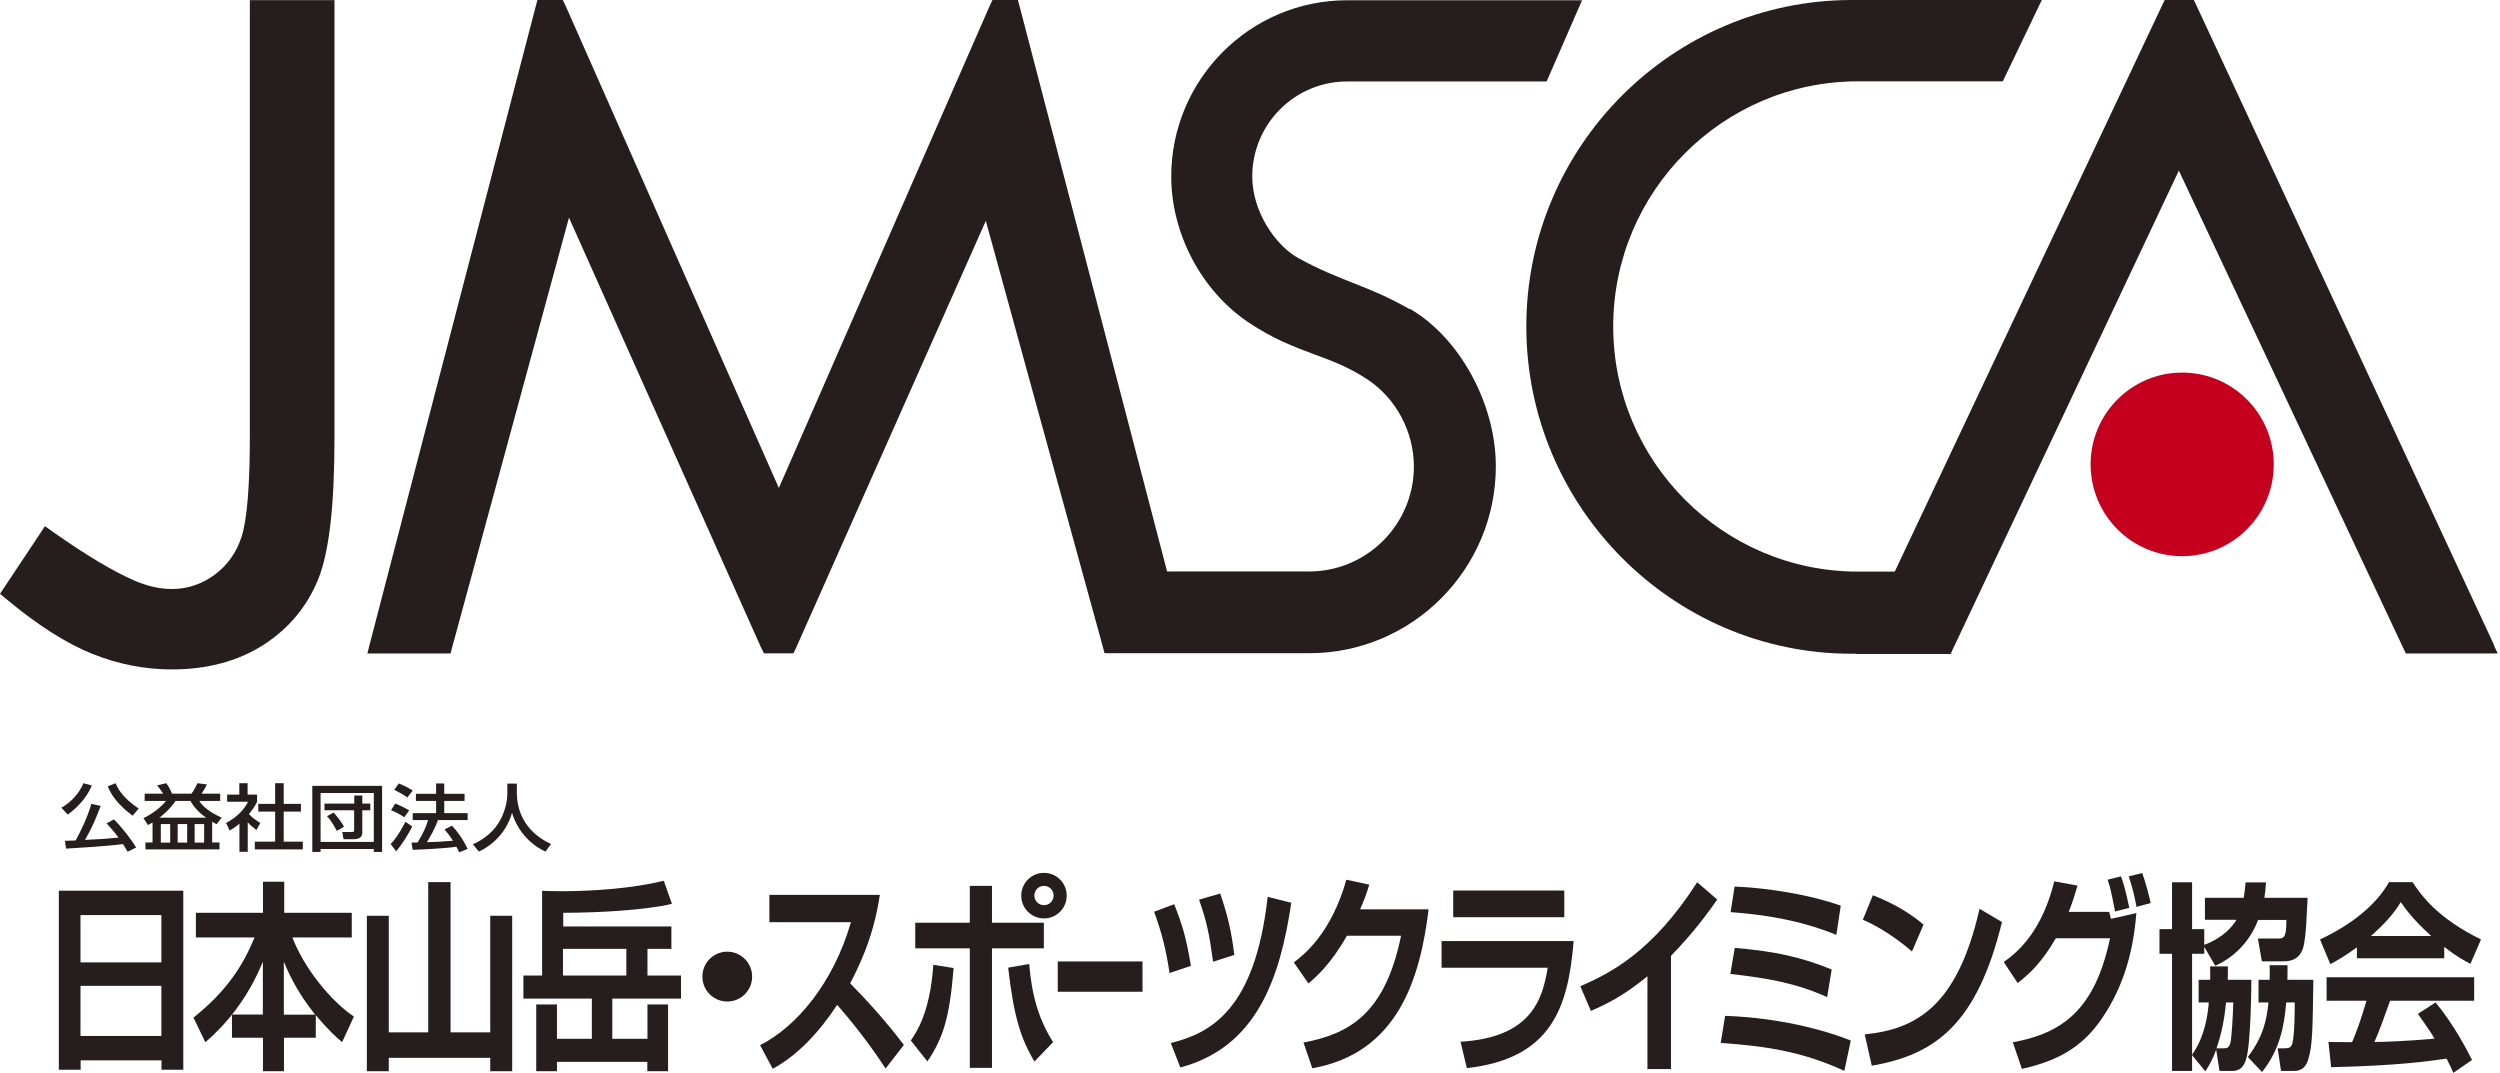
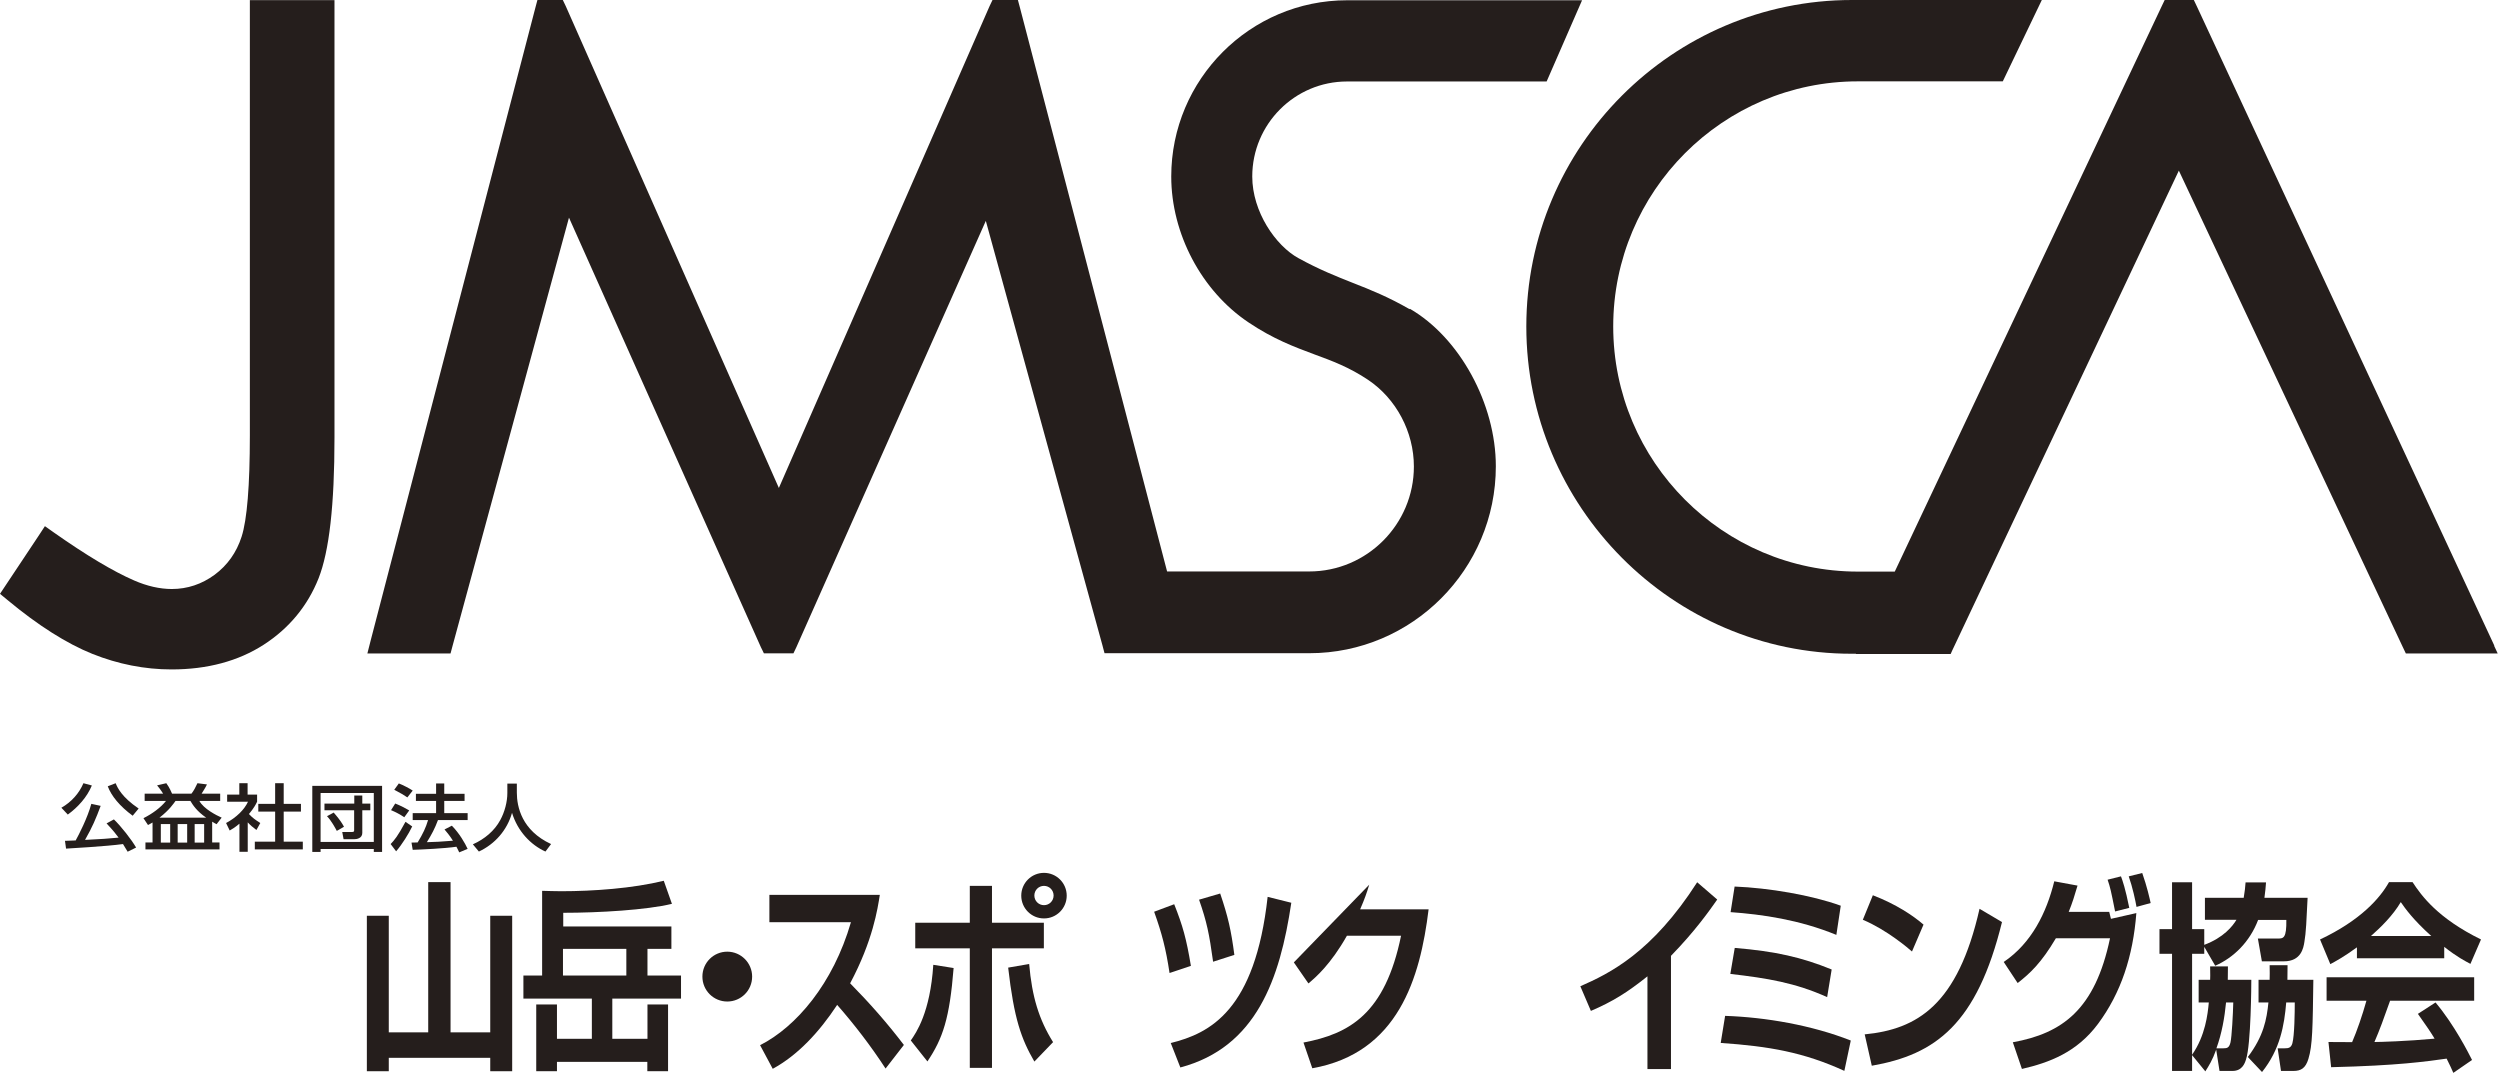
<svg xmlns="http://www.w3.org/2000/svg" width="233" height="100" viewBox="0 0 233 100" fill="none">
-   <path d="M211.915 43.28C211.915 48.002 208.09 51.836 203.38 51.836C198.67 51.836 194.845 48.014 194.845 43.28C194.845 38.546 198.67 34.724 203.38 34.724C208.09 34.724 211.915 38.559 211.915 43.28Z" fill="#C5001F" />
  <path d="M15.986 62.391C13.494 62.391 11.014 61.904 8.61 60.942C6.217 59.98 3.551 58.294 0.698 55.921L0.349 55.633L0 55.346L0.249 54.971L0.498 54.596L3.613 49.913L3.9 49.475L4.186 49.038L4.61 49.338L5.034 49.638C8.037 51.749 10.541 53.248 12.497 54.097C13.693 54.621 14.889 54.896 16.011 54.896C17.468 54.896 18.802 54.447 19.998 53.572C21.194 52.685 22.041 51.499 22.515 50.025C23.026 48.451 23.287 45.266 23.287 40.57V0.012H31.174V40.769C31.174 47.065 30.688 51.361 29.692 53.897C28.67 56.47 26.95 58.556 24.571 60.092C22.203 61.616 19.325 62.391 15.998 62.391H15.986Z" fill="#251E1C" />
  <path d="M232.474 60.18L232.138 59.455L204.739 0.575L204.602 0.287L204.465 0H201.749L201.612 0.287L201.474 0.575L176.592 53.273H173.154C160.582 53.273 150.352 43.018 150.352 30.427C150.352 17.837 160.582 7.582 173.154 7.582H186.66L190.298 0H172.605C155.872 0 142.253 13.652 142.253 30.427C142.253 47.202 155.859 60.929 172.568 60.929H172.979L172.967 60.954H181.801L181.95 60.617L182.087 60.33L203.069 15.901L223.952 60.33L224.089 60.617L224.226 60.904H232.786L232.449 60.18H232.474Z" fill="#251E1C" />
  <path d="M131.375 28.816C129.369 27.667 127.787 27.03 126.092 26.368C124.547 25.756 122.965 25.131 121.009 24.057C118.891 22.895 116.71 19.735 116.71 16.45C116.71 11.566 120.672 7.594 125.544 7.594H144.146L147.448 0.025H125.544C116.511 0.025 109.16 7.394 109.16 16.45C109.16 21.771 111.975 27.105 116.349 30.04C118.691 31.614 120.623 32.326 122.491 33.025C124.161 33.637 125.743 34.224 127.5 35.398C130.129 37.16 131.774 40.257 131.774 43.48C131.774 48.863 127.401 53.26 122.018 53.26H108.773L95.068 0.749L94.968 0.375L94.868 0H92.501L92.364 0.287L92.227 0.575L72.59 45.478L52.73 0.575L52.592 0.287L52.455 0H50.088L49.988 0.375L49.889 0.749L34.563 59.63L34.401 60.267L34.239 60.904H41.989L42.089 60.53L42.189 60.155L53.029 20.285L70.921 60.33L71.058 60.605L71.195 60.892H73.948L74.085 60.605L74.222 60.317L91.878 20.585L102.743 60.13L102.842 60.505L102.942 60.879H105.247H122.03C131.612 60.879 139.412 53.06 139.412 43.455C139.412 37.634 136.035 31.464 131.4 28.778L131.375 28.816Z" fill="#251E1C" />
  <path d="M8.561 73.208C8.112 74.294 7.265 75.231 6.318 75.918L5.72 75.281C6.667 74.744 7.377 73.932 7.776 72.995L8.561 73.208ZM11.887 79.365C11.763 79.166 11.675 79.003 11.464 78.666C9.968 78.878 6.355 79.078 6.156 79.091L6.056 78.366C6.206 78.366 6.754 78.341 7.053 78.329C7.339 77.817 8.162 76.218 8.511 74.919L9.383 75.106C8.947 76.28 8.598 77.105 7.925 78.279C9.607 78.191 10.043 78.166 11.053 78.066C10.853 77.792 10.567 77.417 9.931 76.742L10.616 76.368C11.289 77.017 12.261 78.254 12.685 78.991L11.9 79.378L11.887 79.365ZM12.373 76.031C11.152 75.131 10.38 74.182 10.043 73.282L10.778 72.995C10.953 73.42 11.339 74.282 12.921 75.356L12.361 76.031H12.373Z" fill="#251E1C" />
  <path d="M14.242 76.642C14.067 76.755 13.968 76.792 13.793 76.892L13.37 76.255C14.192 75.843 14.977 75.269 15.475 74.644H13.482V73.969H15.201C15.014 73.657 14.728 73.295 14.64 73.195L15.5 72.995C15.799 73.395 15.999 73.882 16.036 73.969H17.843C18.067 73.695 18.229 73.358 18.403 72.995L19.288 73.108C19.163 73.395 18.839 73.882 18.79 73.969H20.521V74.644H18.578C19.001 75.406 20.185 75.993 20.659 76.205L20.185 76.817C20.048 76.742 19.948 76.692 19.774 76.58V78.516H20.459V79.166H13.556V78.516H14.217V76.63L14.242 76.642ZM19.213 76.205C18.341 75.606 17.967 75.019 17.743 74.644H16.36C16.186 74.881 15.799 75.481 14.865 76.205H19.213ZM14.989 76.805V78.529H15.862V76.805H14.989ZM16.559 76.805V78.529H17.444V76.805H16.559ZM18.142 76.805V78.529H19.026V76.805H18.142Z" fill="#251E1C" />
  <path d="M23.089 79.39H22.316V76.767C21.868 77.142 21.643 77.267 21.407 77.404L21.07 76.705C22.03 76.193 22.777 75.456 23.114 74.719H21.17V74.057H22.304V72.995H23.076V74.057H23.961V74.719C23.836 74.981 23.662 75.319 23.201 75.868C23.587 76.268 23.762 76.38 24.26 76.705L23.899 77.355C23.55 77.092 23.338 76.917 23.089 76.642V79.39ZM25.655 72.995H26.441V74.919H28.048V75.643H26.441V78.441H28.222V79.166H23.749V78.441H25.643V75.643H24.073V74.919H25.643V72.995H25.655Z" fill="#251E1C" />
  <path d="M29.094 73.245H35.61V79.403H34.838V79.128H29.879V79.403H29.106V73.245H29.094ZM29.879 78.466H34.838V73.907H29.879V78.466ZM30.253 74.894H33.019V74.144H33.766V74.894H34.514V75.518H33.766V77.629C33.766 78.129 33.255 78.216 33.006 78.216H32.022L31.897 77.542H32.794C32.981 77.542 33.006 77.492 33.006 77.379V75.518H30.24V74.894H30.253ZM31.386 77.429C31.237 77.155 30.9 76.517 30.477 76.068L31.1 75.731C31.71 76.418 31.947 76.842 32.059 77.055L31.386 77.442V77.429Z" fill="#251E1C" />
  <path d="M38.414 77.03C38.102 77.692 37.454 78.728 36.919 79.341L36.408 78.666C36.744 78.316 37.068 77.942 37.791 76.593L38.426 77.03H38.414ZM36.819 74.881C37.404 75.119 37.753 75.306 38.14 75.531L37.679 76.168C37.292 75.906 36.894 75.693 36.445 75.506L36.831 74.894L36.819 74.881ZM37.18 73.02C37.492 73.133 38.202 73.495 38.464 73.682L37.965 74.319C37.604 74.07 37.517 74.019 36.744 73.607L37.168 73.02H37.18ZM40.819 76.43C40.532 77.205 40.233 77.767 39.784 78.491C40.644 78.466 40.993 78.454 42.214 78.354C41.927 77.892 41.591 77.492 41.429 77.305L42.114 76.955C42.825 77.679 43.335 78.579 43.584 79.116L42.8 79.441C42.7 79.241 42.638 79.091 42.538 78.916C41.441 79.078 39.298 79.178 38.464 79.203L38.351 78.529C38.464 78.529 38.862 78.516 38.925 78.516C39.423 77.692 39.685 77.142 39.896 76.43H38.464V75.781H40.644V74.644H38.763V73.982H40.644V73.02H41.404V73.982H43.298V74.644H41.404V75.781H43.584V76.43H40.819Z" fill="#251E1C" />
  <path d="M47.285 73.033H48.17V73.87C48.17 75.194 48.631 77.404 51.36 78.666L50.836 79.365C49.453 78.741 48.245 77.467 47.721 75.756C47.261 77.379 46.127 78.666 44.632 79.365L44.071 78.691C45.167 78.204 46.089 77.429 46.625 76.43C47.036 75.681 47.285 74.731 47.285 73.907V73.045V73.033Z" fill="#251E1C" />
-   <path d="M15.053 99.7V98.826H7.515V99.7H5.484V83.013H17.084V99.7H15.053ZM7.502 89.695H15.04V85.286H7.502V89.695ZM7.502 96.552H15.04V91.881H7.502V96.552Z" fill="#251E1C" />
-   <path d="M24.498 94.567V89.633C22.978 93.355 20.785 95.716 19.14 97.14L18.031 94.841C21.159 92.343 22.654 89.97 23.725 87.372H18.256V85.074H24.51V82.176H26.491V85.074H32.784V87.372H27.251C28.36 90.27 30.865 93.33 32.983 94.741L31.887 97.127C31.425 96.74 30.616 96.04 29.432 94.604V96.715H26.466V99.838H24.51V96.715H21.62V94.554H24.51L24.498 94.567ZM29.37 94.567C27.849 92.63 27.139 91.257 26.454 89.633V94.567H29.37Z" fill="#251E1C" />
  <path d="M36.234 85.349V96.215H39.91V82.213H41.991V96.215H45.691V85.349H47.735V99.838H45.691V98.589H36.234V99.838H34.191V85.349H36.234Z" fill="#251E1C" />
  <path d="M62.263 93.617V99.838H60.331V98.963H51.909V99.838H49.977V93.617H51.909V96.815H55.161V93.067H48.781V90.919H50.526V83.025C51.186 83.037 51.61 83.062 52.307 83.062C55.285 83.062 58.961 82.8 61.864 82.088L62.624 84.237C60.269 84.811 55.821 85.073 52.494 85.073V86.348H62.574V88.433H60.344V90.919H63.471V93.067H57.067V96.815H60.344V93.617H62.275H62.263ZM52.469 88.433V90.919H58.375V88.433H52.469Z" fill="#251E1C" />
  <path d="M70.099 91.019C70.099 92.318 69.053 93.342 67.782 93.342C66.511 93.342 65.464 92.318 65.464 91.019C65.464 89.72 66.511 88.696 67.782 88.696C69.053 88.696 70.099 89.733 70.099 91.019Z" fill="#251E1C" />
  <path d="M70.835 97.414C74.212 95.703 77.65 91.669 79.308 85.948H71.707V83.4H81.999C81.799 84.686 81.351 87.672 79.233 91.644C81.064 93.505 82.684 95.341 84.242 97.389L82.535 99.588C81.152 97.464 79.632 95.491 78.024 93.655C76.355 96.19 74.361 98.339 72.019 99.613L70.835 97.402V97.414Z" fill="#251E1C" />
  <path d="M84.89 96.965C85.388 96.253 86.697 94.367 86.983 89.92L88.877 90.22C88.504 94.904 87.88 96.777 86.435 98.926L84.89 96.977V96.965ZM92.453 82.563V85.998H97.288V88.384H92.453V99.525H90.385V88.384H85.301V85.998H90.385V82.563H92.453ZM95.917 89.832C96.179 92.893 96.827 95.016 98.147 97.127L96.403 98.938C95.182 96.827 94.509 94.966 93.961 90.182L95.917 89.845V89.832Z" fill="#251E1C" />
-   <path d="M106.482 89.608V92.431H98.582V89.608H106.482Z" fill="#251E1C" />
  <path d="M108.999 90.669C108.662 88.421 108.289 86.997 107.566 84.974L109.435 84.274C110.232 86.285 110.569 87.472 110.992 90.02L109.011 90.682L108.999 90.669ZM109.098 97.215C112.799 96.303 116.973 94.154 118.144 83.587L120.35 84.137C119.291 91.244 117.098 97.602 110.008 99.488L109.111 97.202L109.098 97.215ZM113.061 89.633C112.699 87.01 112.475 85.923 111.752 83.85L113.721 83.275C114.456 85.436 114.743 86.71 115.042 88.996L113.061 89.633Z" fill="#251E1C" />
-   <path d="M133.146 84.749C132.361 91.169 130.305 98.139 122.306 99.563L121.484 97.165C125.757 96.353 129.084 94.504 130.579 87.21H125.533C124.013 89.895 122.63 91.082 121.945 91.656L120.586 89.695C121.521 88.983 124.063 87.01 125.483 81.988L127.614 82.451C127.389 83.188 127.19 83.775 126.766 84.749H133.133H133.146Z" fill="#251E1C" />
-   <path d="M146.664 87.709C146.153 93.93 144.596 98.651 136.709 99.55L136.123 97.09C142.752 96.69 143.761 93.118 144.247 90.195H134.354V87.709H146.652H146.664ZM145.792 83V85.486H135.438V83H145.792Z" fill="#251E1C" />
+   <path d="M133.146 84.749C132.361 91.169 130.305 98.139 122.306 99.563L121.484 97.165C125.757 96.353 129.084 94.504 130.579 87.21H125.533C124.013 89.895 122.63 91.082 121.945 91.656L120.586 89.695L127.614 82.451C127.389 83.188 127.19 83.775 126.766 84.749H133.133H133.146Z" fill="#251E1C" />
  <path d="M155.735 99.638H153.542V90.994C151.636 92.518 150.277 93.355 148.271 94.217L147.287 91.918C150.003 90.732 153.978 88.783 158.177 82.226L160.046 83.837C159.336 84.849 157.99 86.772 155.735 89.083V99.65V99.638Z" fill="#251E1C" />
  <path d="M171.883 99.8C168.108 98.076 164.905 97.514 160.37 97.202L160.781 94.679C164.569 94.804 168.88 95.553 172.493 96.977L171.895 99.8H171.883ZM170.288 92.93C167.31 91.594 164.731 91.169 161.267 90.769L161.678 88.346C165.466 88.659 167.933 89.221 170.712 90.357L170.288 92.943V92.93ZM171.16 87.135C167.684 85.711 164.233 85.224 161.292 85.011L161.666 82.626C164.831 82.75 168.843 83.425 171.559 84.412L171.148 87.135H171.16Z" fill="#251E1C" />
  <path d="M178.201 88.683C177.889 88.409 175.858 86.66 173.616 85.723L174.55 83.437C176.718 84.274 178.288 85.323 179.272 86.173L178.201 88.671V88.683ZM173.79 96.403C178.687 95.928 182.462 93.667 184.493 84.699L186.586 85.936C184.244 95.453 180.394 98.289 174.451 99.326L173.79 96.403Z" fill="#251E1C" />
  <path d="M186.761 89.645C189.34 87.897 190.735 85.074 191.458 82.138L193.626 82.538C193.352 83.475 193.14 84.162 192.803 84.986H196.579L196.741 85.636L199.108 85.099C198.797 89.133 197.675 92.543 195.532 95.428C193.551 98.089 190.984 99.038 188.443 99.625L187.595 97.14C192.205 96.303 195.258 94.104 196.654 87.447H191.607C190.249 89.745 189.203 90.719 188.044 91.619L186.748 89.658L186.761 89.645ZM197.127 84.949C196.741 83 196.678 82.725 196.429 81.988L197.675 81.676C197.825 82.076 198.086 82.813 198.448 84.612L197.127 84.949ZM199.121 84.511C199.021 83.937 198.759 82.7 198.398 81.676L199.656 81.364C200.105 82.638 200.354 83.762 200.441 84.162L199.121 84.524V84.511Z" fill="#251E1C" />
  <path d="M206.559 97.802C206.197 98.813 205.861 99.338 205.537 99.85L204.303 98.339V99.812H202.434V88.896H201.263V86.597H202.434V82.226H204.303V86.597H205.437V88.059C207.244 87.384 208.079 86.323 208.44 85.723H205.499V83.675H209.113C209.225 83.038 209.25 82.7 209.287 82.238H211.194C211.156 82.688 211.131 83.1 211.044 83.675H215.069C214.969 85.723 214.919 86.96 214.77 87.784C214.682 88.346 214.47 89.595 212.863 89.595H210.807L210.434 87.472H212.302C212.813 87.472 213.112 87.447 213.087 85.736H210.458C209.686 87.772 208.191 89.245 206.459 90.007L205.437 88.246V88.896H204.303V98.301C205.537 96.528 205.761 94.529 205.861 93.43H204.914V91.319H205.985C205.998 91.044 205.998 90.944 205.985 90.07H207.643C207.643 90.594 207.643 90.907 207.63 91.319H209.823C209.823 91.706 209.798 97.364 209.325 98.751C209.212 99.113 208.963 99.812 208.066 99.812H206.858L206.546 97.802H206.559ZM207.231 97.702C207.568 97.702 207.755 97.652 207.879 97.165C208.004 96.64 208.116 94.479 208.141 93.43H207.468C207.331 94.829 207.082 96.29 206.571 97.702H207.219H207.231ZM211.53 91.319C211.542 90.869 211.542 90.594 211.53 89.957H213.2C213.2 90.37 213.2 90.594 213.187 91.319H215.604C215.542 95.803 215.53 97.427 215.143 98.688C214.882 99.55 214.458 99.812 213.748 99.812H212.589L212.278 97.702H212.938C213.274 97.702 213.524 97.664 213.648 97.24C213.848 96.515 213.872 94.342 213.872 93.43H213.075C212.901 95.553 212.502 97.814 210.82 99.912L209.499 98.513C210.969 96.565 211.256 95.016 211.418 93.43H210.496V91.319H211.53Z" fill="#251E1C" />
  <path d="M219.678 88.284C218.445 89.183 217.672 89.595 217.186 89.858L216.227 87.559C219.99 85.786 221.821 83.712 222.656 82.213H224.849C225.684 83.487 227.192 85.573 231.229 87.559L230.244 89.833C229.746 89.57 228.986 89.183 227.802 88.246V89.308H219.666V88.284H219.678ZM228.649 99.988C228.475 99.613 228.375 99.338 228.026 98.664C226.033 98.938 223.516 99.313 217.261 99.463L217.012 97.115C217.211 97.115 218.869 97.127 219.217 97.127C219.666 96.103 220.189 94.567 220.551 93.268H216.838V91.082H230.593V93.268H222.756C222.17 94.929 221.784 95.991 221.298 97.115C221.797 97.115 224.376 97.04 226.905 96.802C226.569 96.24 226.157 95.628 225.348 94.492L226.992 93.43C228.762 95.541 230.07 98.151 230.394 98.788L228.637 100L228.649 99.988ZM226.594 87.235C224.924 85.736 224.151 84.662 223.753 84.075C223.018 85.323 221.909 86.41 220.974 87.235H226.606H226.594Z" fill="#251E1C" />
  <path d="M99.418 83.475C99.418 84.649 98.471 85.598 97.299 85.598C96.128 85.598 95.181 84.649 95.181 83.475C95.181 82.301 96.128 81.351 97.299 81.351C98.471 81.351 99.418 82.301 99.418 83.475ZM97.299 82.563C96.801 82.563 96.402 82.963 96.402 83.462C96.402 83.962 96.801 84.362 97.299 84.362C97.798 84.362 98.196 83.962 98.196 83.462C98.196 82.963 97.798 82.563 97.299 82.563Z" fill="#251E1C" />
</svg>